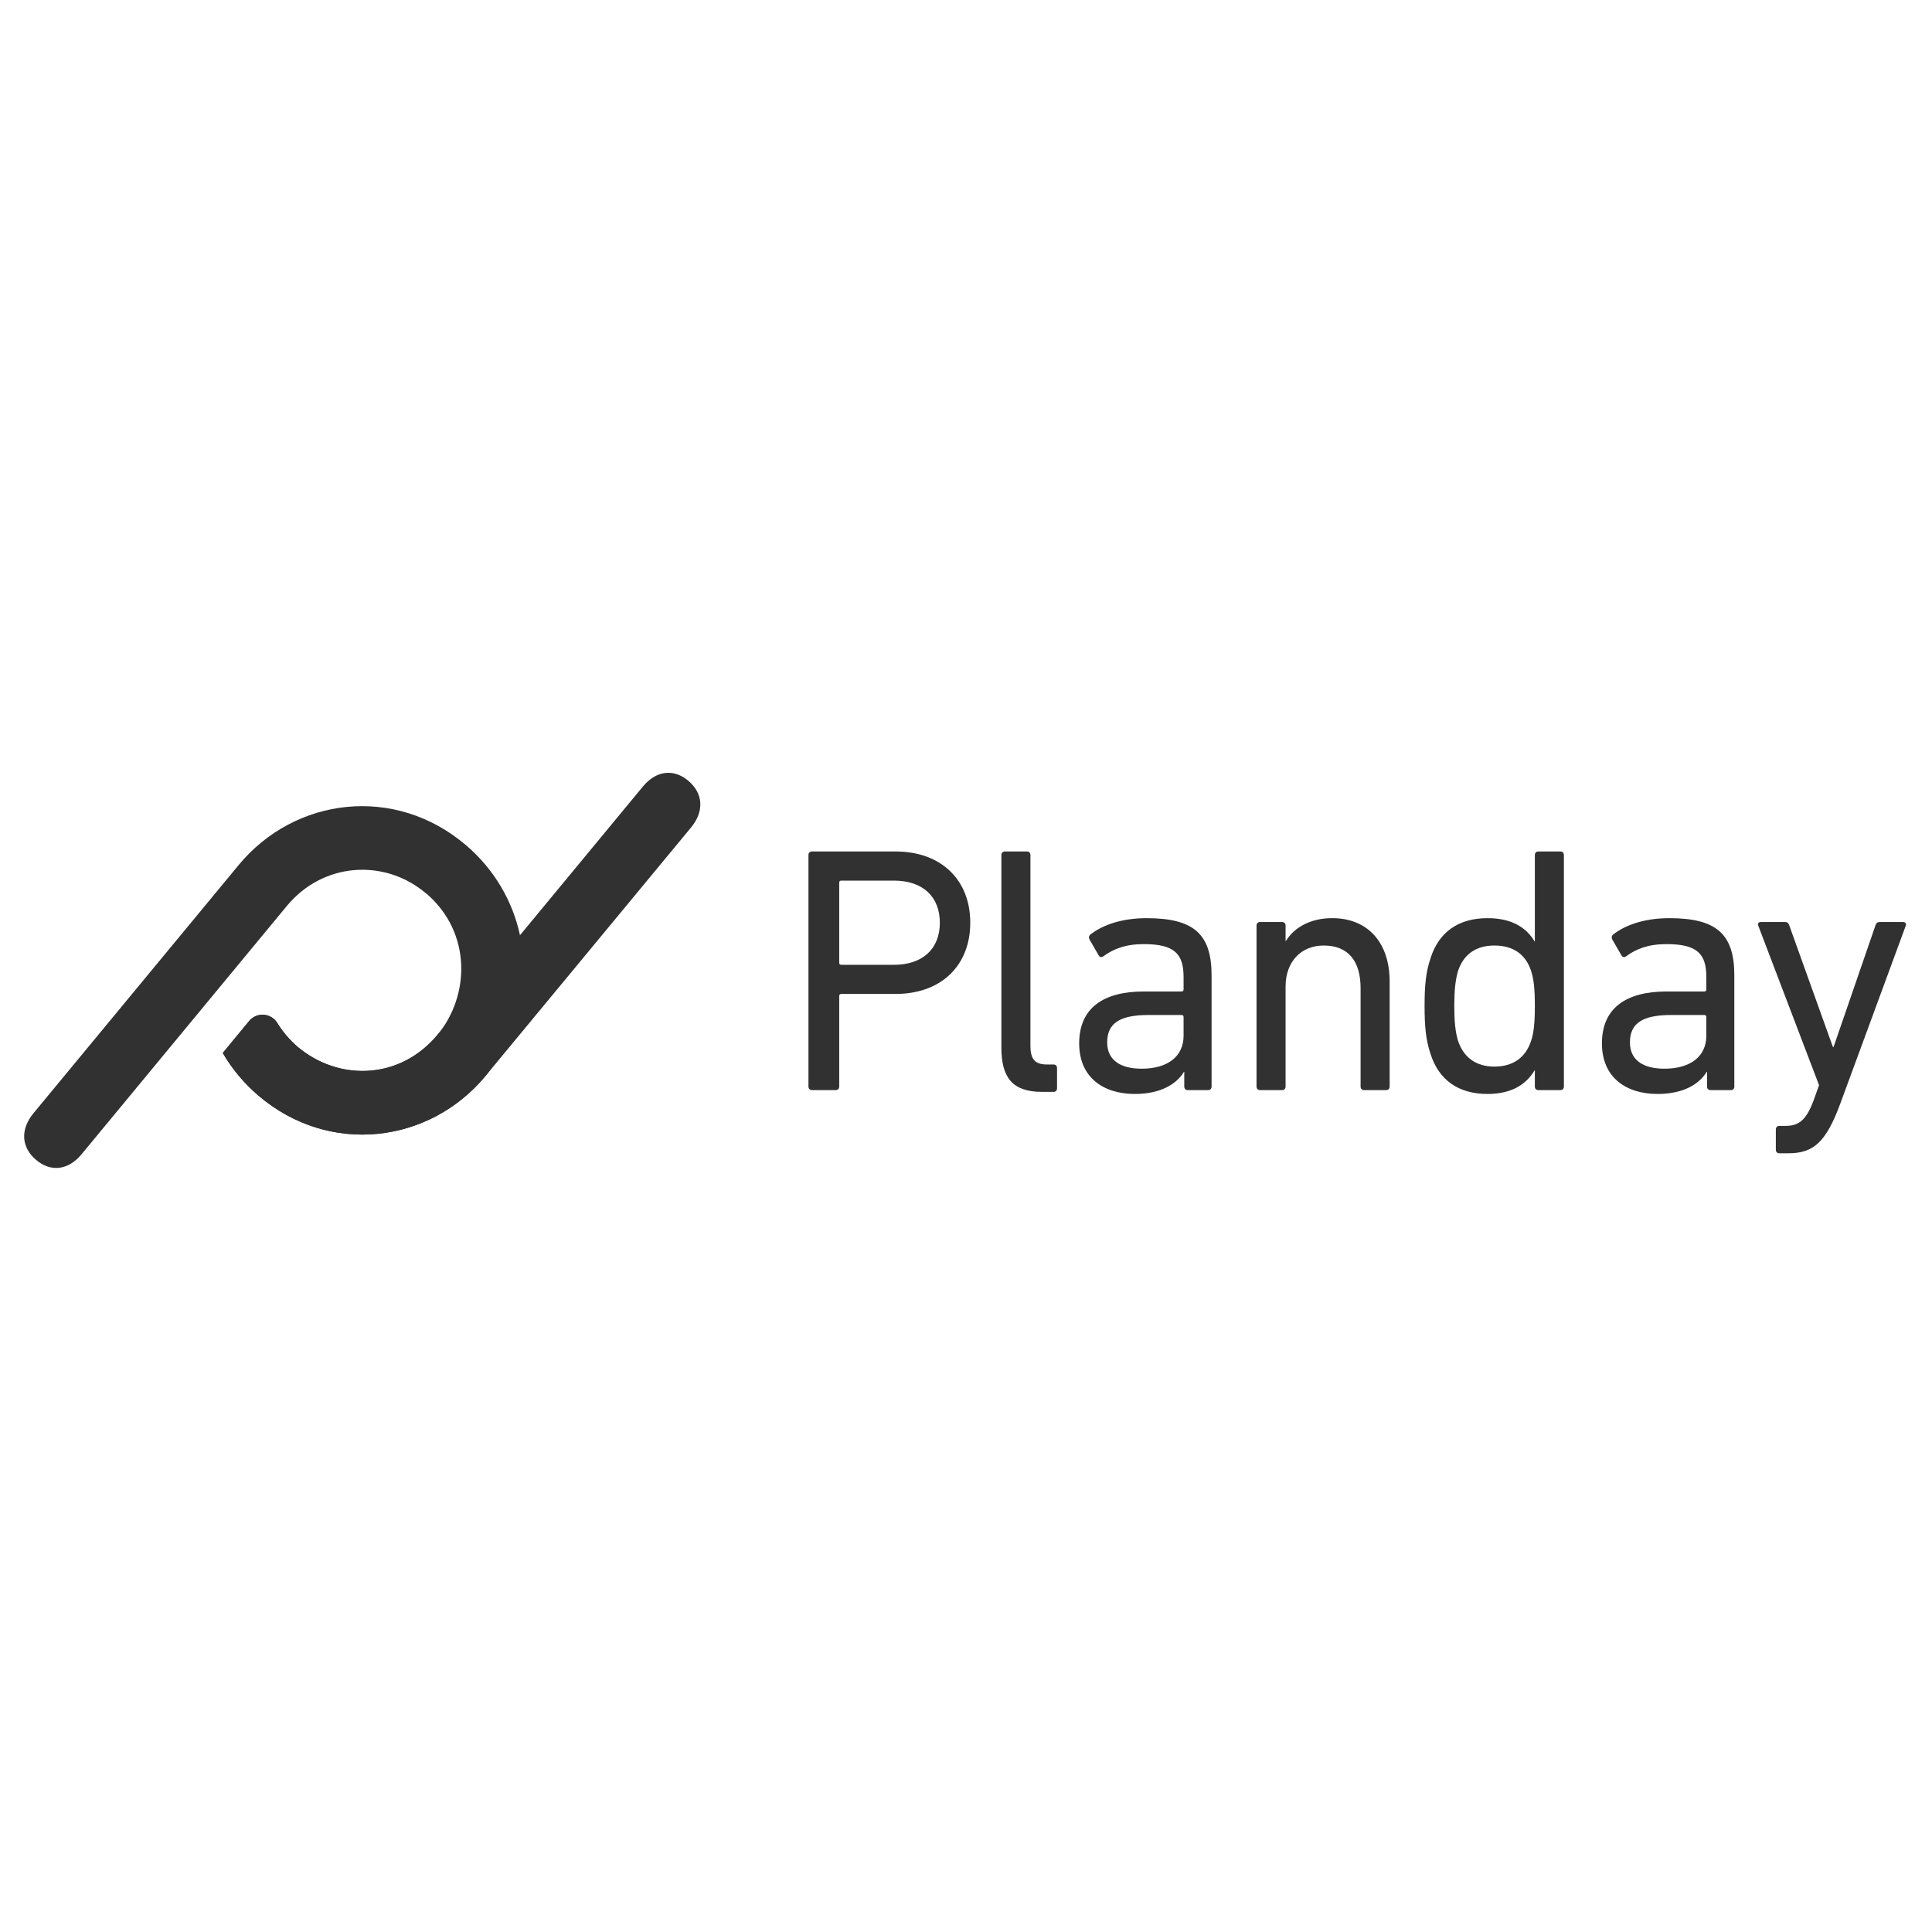
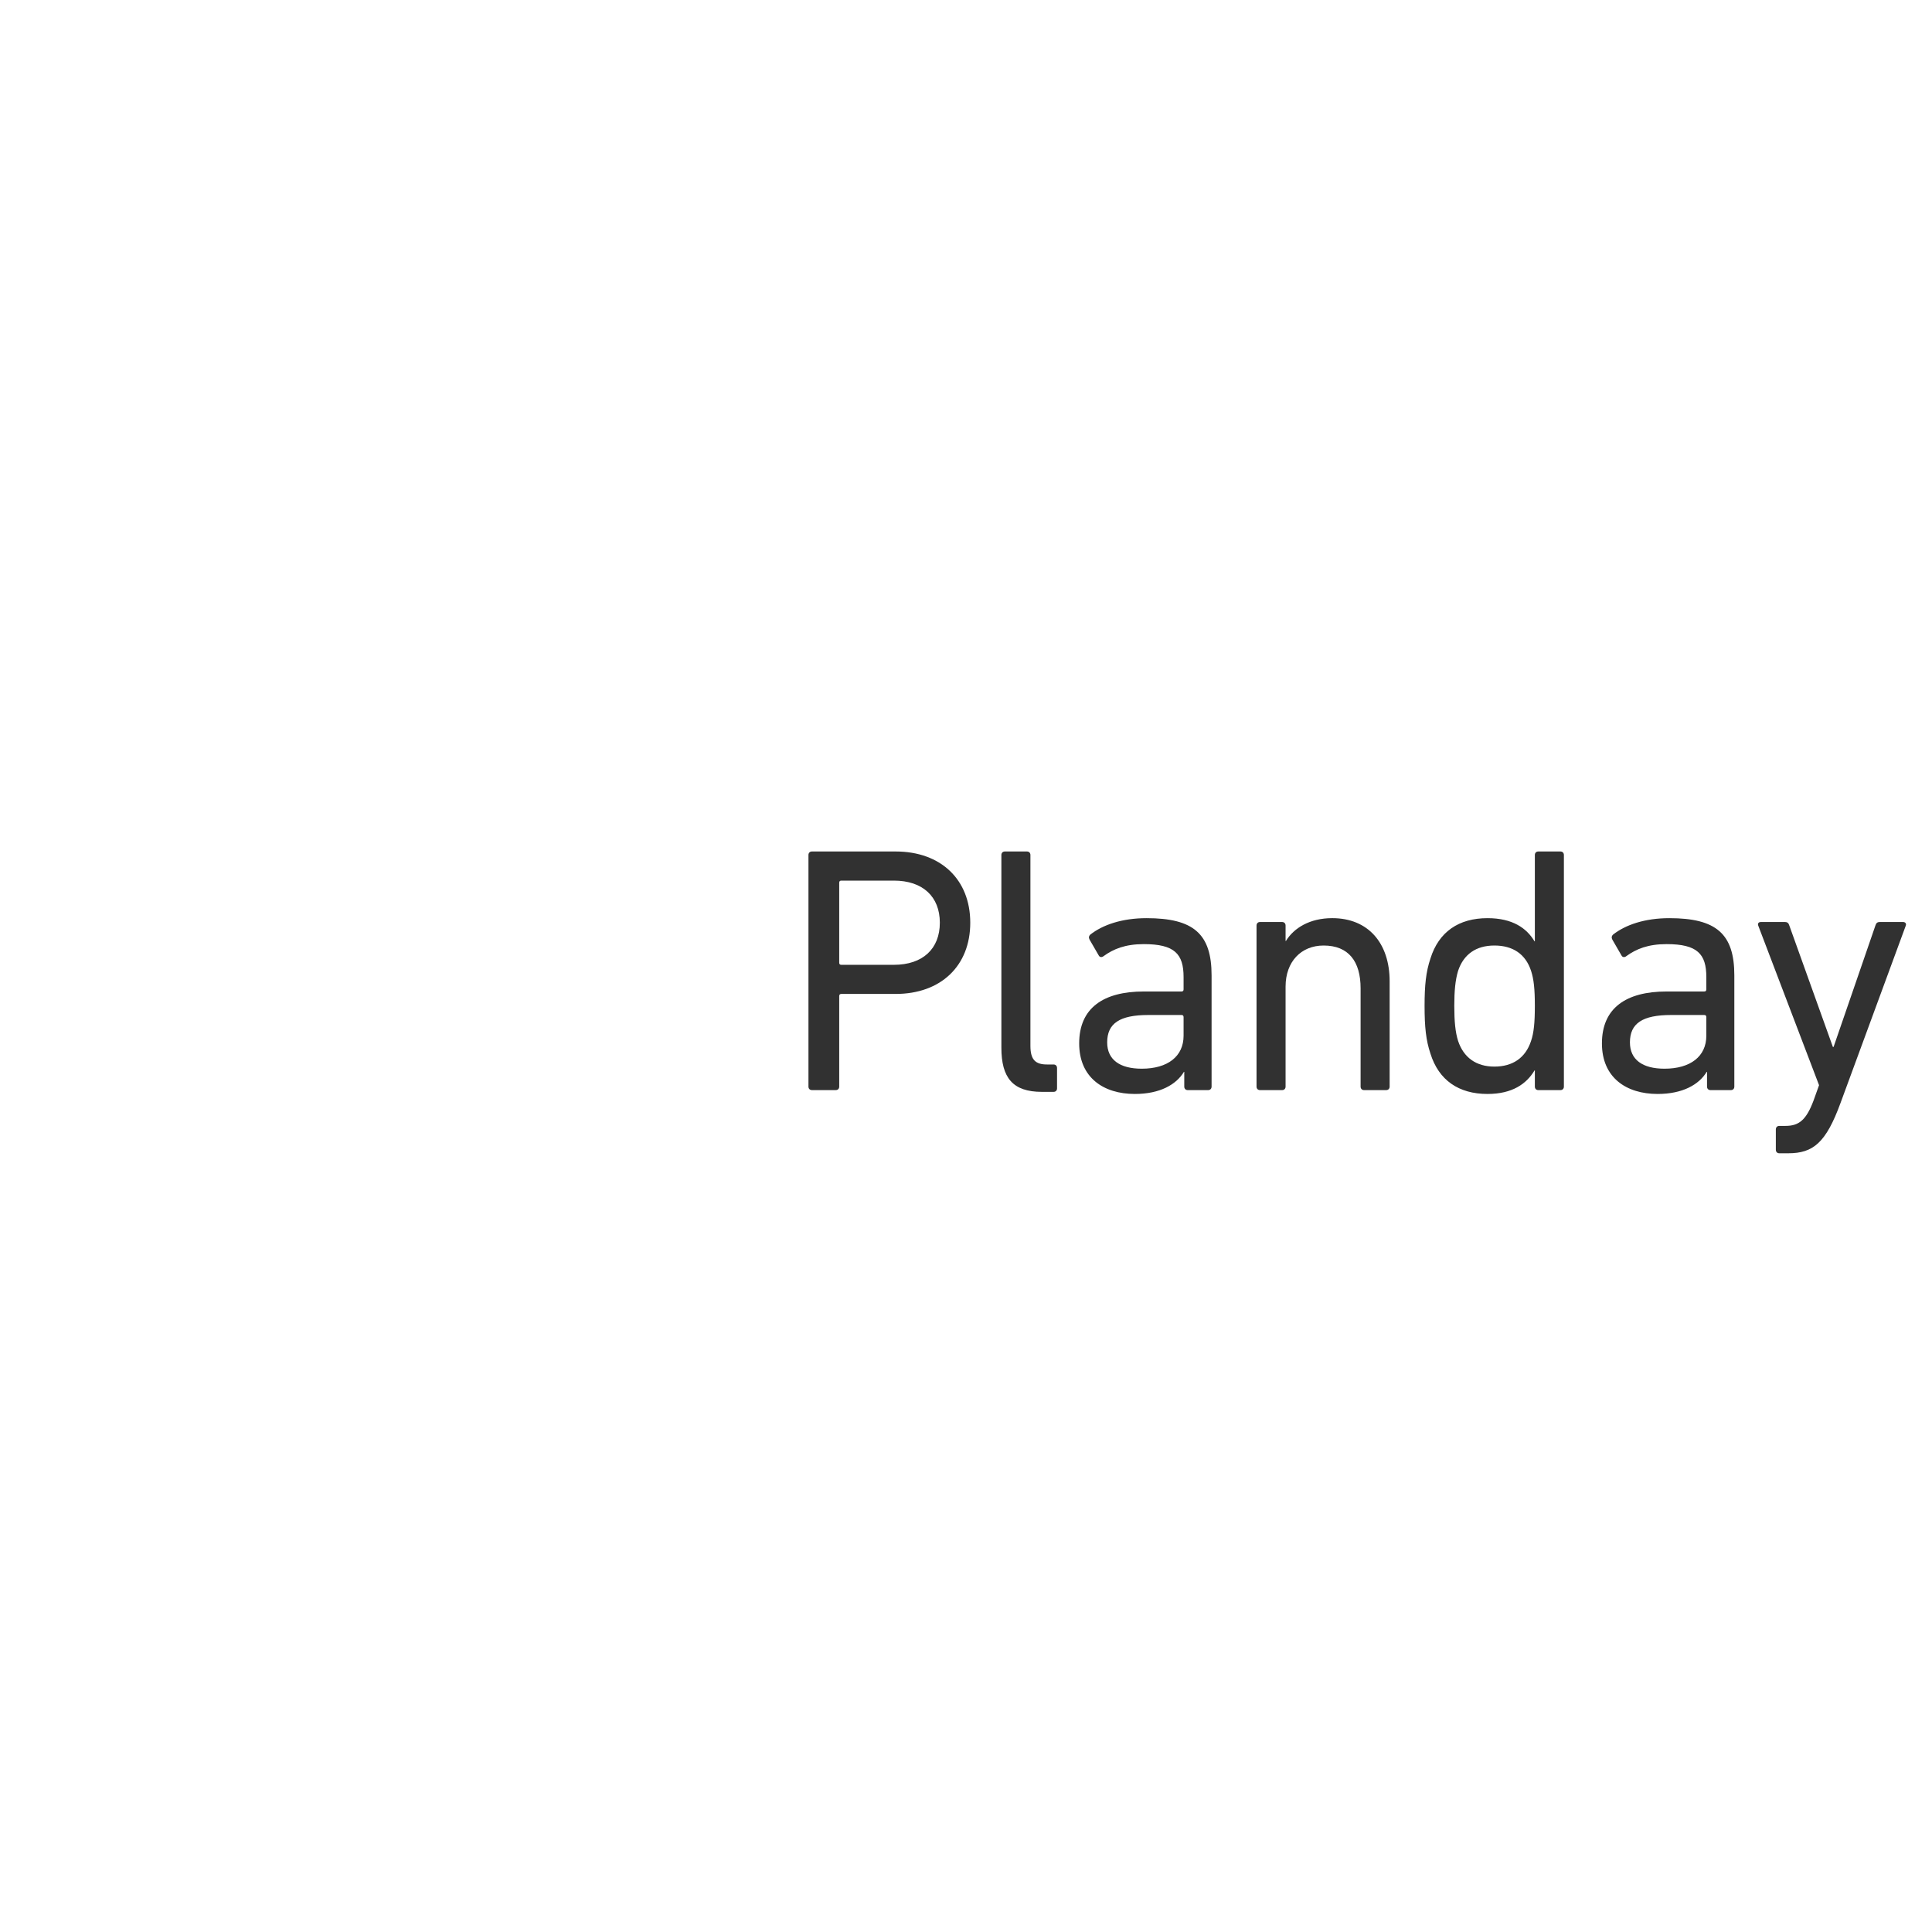
<svg xmlns="http://www.w3.org/2000/svg" width="160" height="160" viewBox="0 0 160 160" fill="none">
  <path fill-rule="evenodd" clip-rule="evenodd" d="M126.795 86.209C127.024 85.541 127.11 84.698 127.11 83.303C127.11 81.908 127.024 81.094 126.795 80.397C126.337 79.002 125.277 78.304 123.76 78.304C122.242 78.304 121.212 79.031 120.754 80.397C120.524 81.153 120.438 82.053 120.438 83.303C120.438 84.582 120.524 85.483 120.754 86.209C121.212 87.575 122.242 88.331 123.76 88.331C125.277 88.331 126.337 87.604 126.795 86.209ZM127.396 90.278C127.224 90.278 127.11 90.162 127.11 89.987V88.65H127.081C126.423 89.754 125.249 90.597 123.187 90.597C120.811 90.597 119.15 89.464 118.463 87.255C118.091 86.151 117.977 85.047 117.977 83.303C117.977 81.588 118.091 80.484 118.463 79.38C119.15 77.171 120.811 76.038 123.187 76.038C125.249 76.038 126.423 76.852 127.081 77.955H127.11V70.807C127.11 70.632 127.224 70.516 127.396 70.516H129.228C129.4 70.516 129.515 70.632 129.515 70.807V89.987C129.515 90.162 129.4 90.278 129.228 90.278H127.396ZM141.311 85.773V84.233C141.311 84.117 141.254 84.058 141.14 84.058H138.391C136.015 84.058 134.984 84.756 134.984 86.325C134.984 87.749 136.015 88.505 137.847 88.505C139.994 88.505 141.311 87.488 141.311 85.773ZM141.655 90.278C141.483 90.278 141.369 90.162 141.369 89.987V88.767H141.34C140.71 89.813 139.364 90.597 137.274 90.597C134.669 90.597 132.665 89.232 132.665 86.412C132.665 83.478 134.669 82.111 138.019 82.111H141.14C141.254 82.111 141.311 82.053 141.311 81.937V80.92C141.311 79.002 140.567 78.188 138.019 78.188C136.473 78.188 135.499 78.595 134.697 79.176C134.555 79.293 134.383 79.293 134.297 79.147L133.524 77.81C133.438 77.636 133.466 77.52 133.581 77.403C134.612 76.59 136.215 76.038 138.248 76.038C142.142 76.038 143.63 77.345 143.63 80.775V89.987C143.63 90.162 143.516 90.278 143.344 90.278H141.655ZM147.353 95.509C147.182 95.509 147.067 95.392 147.067 95.218V93.533C147.067 93.358 147.182 93.242 147.353 93.242H147.869C148.986 93.242 149.587 92.748 150.188 91.149L150.646 89.871L145.607 76.648C145.549 76.474 145.636 76.357 145.836 76.357H147.84C148.012 76.357 148.126 76.444 148.184 76.648L151.791 86.703H151.849L155.313 76.648C155.37 76.444 155.485 76.357 155.656 76.357H157.604C157.775 76.357 157.89 76.474 157.832 76.648L152.421 91.353C151.218 94.637 150.159 95.509 148.098 95.509H147.353Z" fill="#313131" />
  <path fill-rule="evenodd" clip-rule="evenodd" d="M77.833 76.415C77.833 74.265 76.43 72.928 74.025 72.928H69.673C69.559 72.928 69.501 72.986 69.501 73.102V79.728C69.501 79.844 69.559 79.902 69.673 79.902H74.025C76.43 79.902 77.833 78.566 77.833 76.415ZM67.239 90.277C67.068 90.277 66.953 90.161 66.953 89.987V70.806C66.953 70.632 67.068 70.516 67.239 70.516H74.168C77.919 70.516 80.353 72.841 80.353 76.415C80.353 79.99 77.919 82.314 74.168 82.314H69.673C69.559 82.314 69.501 82.373 69.501 82.489V89.987C69.501 90.161 69.387 90.277 69.215 90.277H67.239ZM86.28 90.423C83.875 90.423 82.93 89.26 82.93 86.761V70.806C82.93 70.632 83.045 70.516 83.216 70.516H85.049C85.221 70.516 85.335 70.632 85.335 70.806V86.616C85.335 87.778 85.765 88.156 86.709 88.156H87.254C87.425 88.156 87.54 88.272 87.54 88.447V90.132C87.54 90.306 87.425 90.423 87.254 90.423H86.28ZM98.019 85.773V84.233C98.019 84.117 97.962 84.058 97.848 84.058H95.099C92.722 84.058 91.692 84.756 91.692 86.325C91.692 87.749 92.723 88.505 94.555 88.505C96.702 88.505 98.019 87.488 98.019 85.773ZM98.363 90.278C98.191 90.278 98.076 90.161 98.076 89.987V88.766H98.048C97.418 89.812 96.072 90.597 93.982 90.597C91.377 90.597 89.373 89.231 89.373 86.412C89.373 83.477 91.377 82.111 94.727 82.111H97.848C97.962 82.111 98.019 82.053 98.019 81.937V80.92C98.019 79.002 97.275 78.188 94.727 78.188C93.181 78.188 92.207 78.595 91.405 79.176C91.263 79.292 91.091 79.292 91.005 79.147L90.231 77.81C90.146 77.636 90.174 77.519 90.289 77.403C91.32 76.59 92.923 76.038 94.956 76.038C98.85 76.038 100.338 77.345 100.338 80.775V89.987C100.338 90.161 100.224 90.278 100.052 90.278H98.363ZM112.965 90.278C112.794 90.278 112.679 90.161 112.679 89.987V81.85C112.679 79.612 111.677 78.304 109.615 78.304C107.755 78.304 106.466 79.641 106.466 81.704V89.987C106.466 90.161 106.352 90.278 106.18 90.278H104.347C104.176 90.278 104.061 90.161 104.061 89.987V76.648C104.061 76.474 104.176 76.357 104.347 76.357H106.18C106.352 76.357 106.466 76.474 106.466 76.648V77.926H106.495C107.153 76.851 108.47 76.037 110.331 76.037C113.309 76.037 115.084 78.101 115.084 81.269V89.987C115.084 90.161 114.97 90.278 114.798 90.278H112.965Z" fill="#313131" />
-   <path fill-rule="evenodd" clip-rule="evenodd" d="M43.061 77.44C42.457 74.655 40.969 72.02 38.576 69.982C32.729 65.002 24.436 65.987 19.759 71.644L19.759 71.645L19.759 71.645L2.772 92.193C1.67 93.527 1.756 95.01 2.979 96.051C4.201 97.093 5.655 96.921 6.758 95.588L16.929 83.284L23.698 75.096L23.699 75.097C23.715 75.078 23.729 75.058 23.745 75.039C23.837 74.927 23.932 74.819 24.028 74.713C24.043 74.696 24.06 74.68 24.075 74.663C27.179 71.308 32.063 71.248 35.271 73.98C35.271 73.98 35.29 73.992 35.326 74.013C39.094 77.268 38.894 82.481 36.245 85.685C36.153 85.797 35.93 86.045 35.914 86.061C32.811 89.416 28.001 89.488 24.664 86.712C23.967 86.11 23.406 85.441 22.972 84.731C22.45 83.879 21.262 83.793 20.628 84.562L18.449 87.204C19.202 88.5 20.189 89.699 21.414 90.743C27.261 95.722 35.554 94.737 40.23 89.08C40.23 89.08 43.968 84.68 43.061 77.44Z" fill="#313131" />
-   <path fill-rule="evenodd" clip-rule="evenodd" d="M43.07 77.442L53.241 65.138C54.343 63.805 55.797 63.633 57.02 64.675C58.243 65.716 58.329 67.2 57.227 68.532L40.23 89.08C35.554 94.737 27.261 95.722 21.414 90.742C20.189 89.699 19.202 88.499 18.449 87.203L20.628 84.561C21.262 83.792 22.451 83.878 22.972 84.73C23.407 85.441 23.976 86.112 24.673 86.713C27.984 89.479 32.805 89.418 35.91 86.064C35.914 86.059 36.172 85.769 36.24 85.687L43.07 77.442Z" fill="#313131" />
</svg>